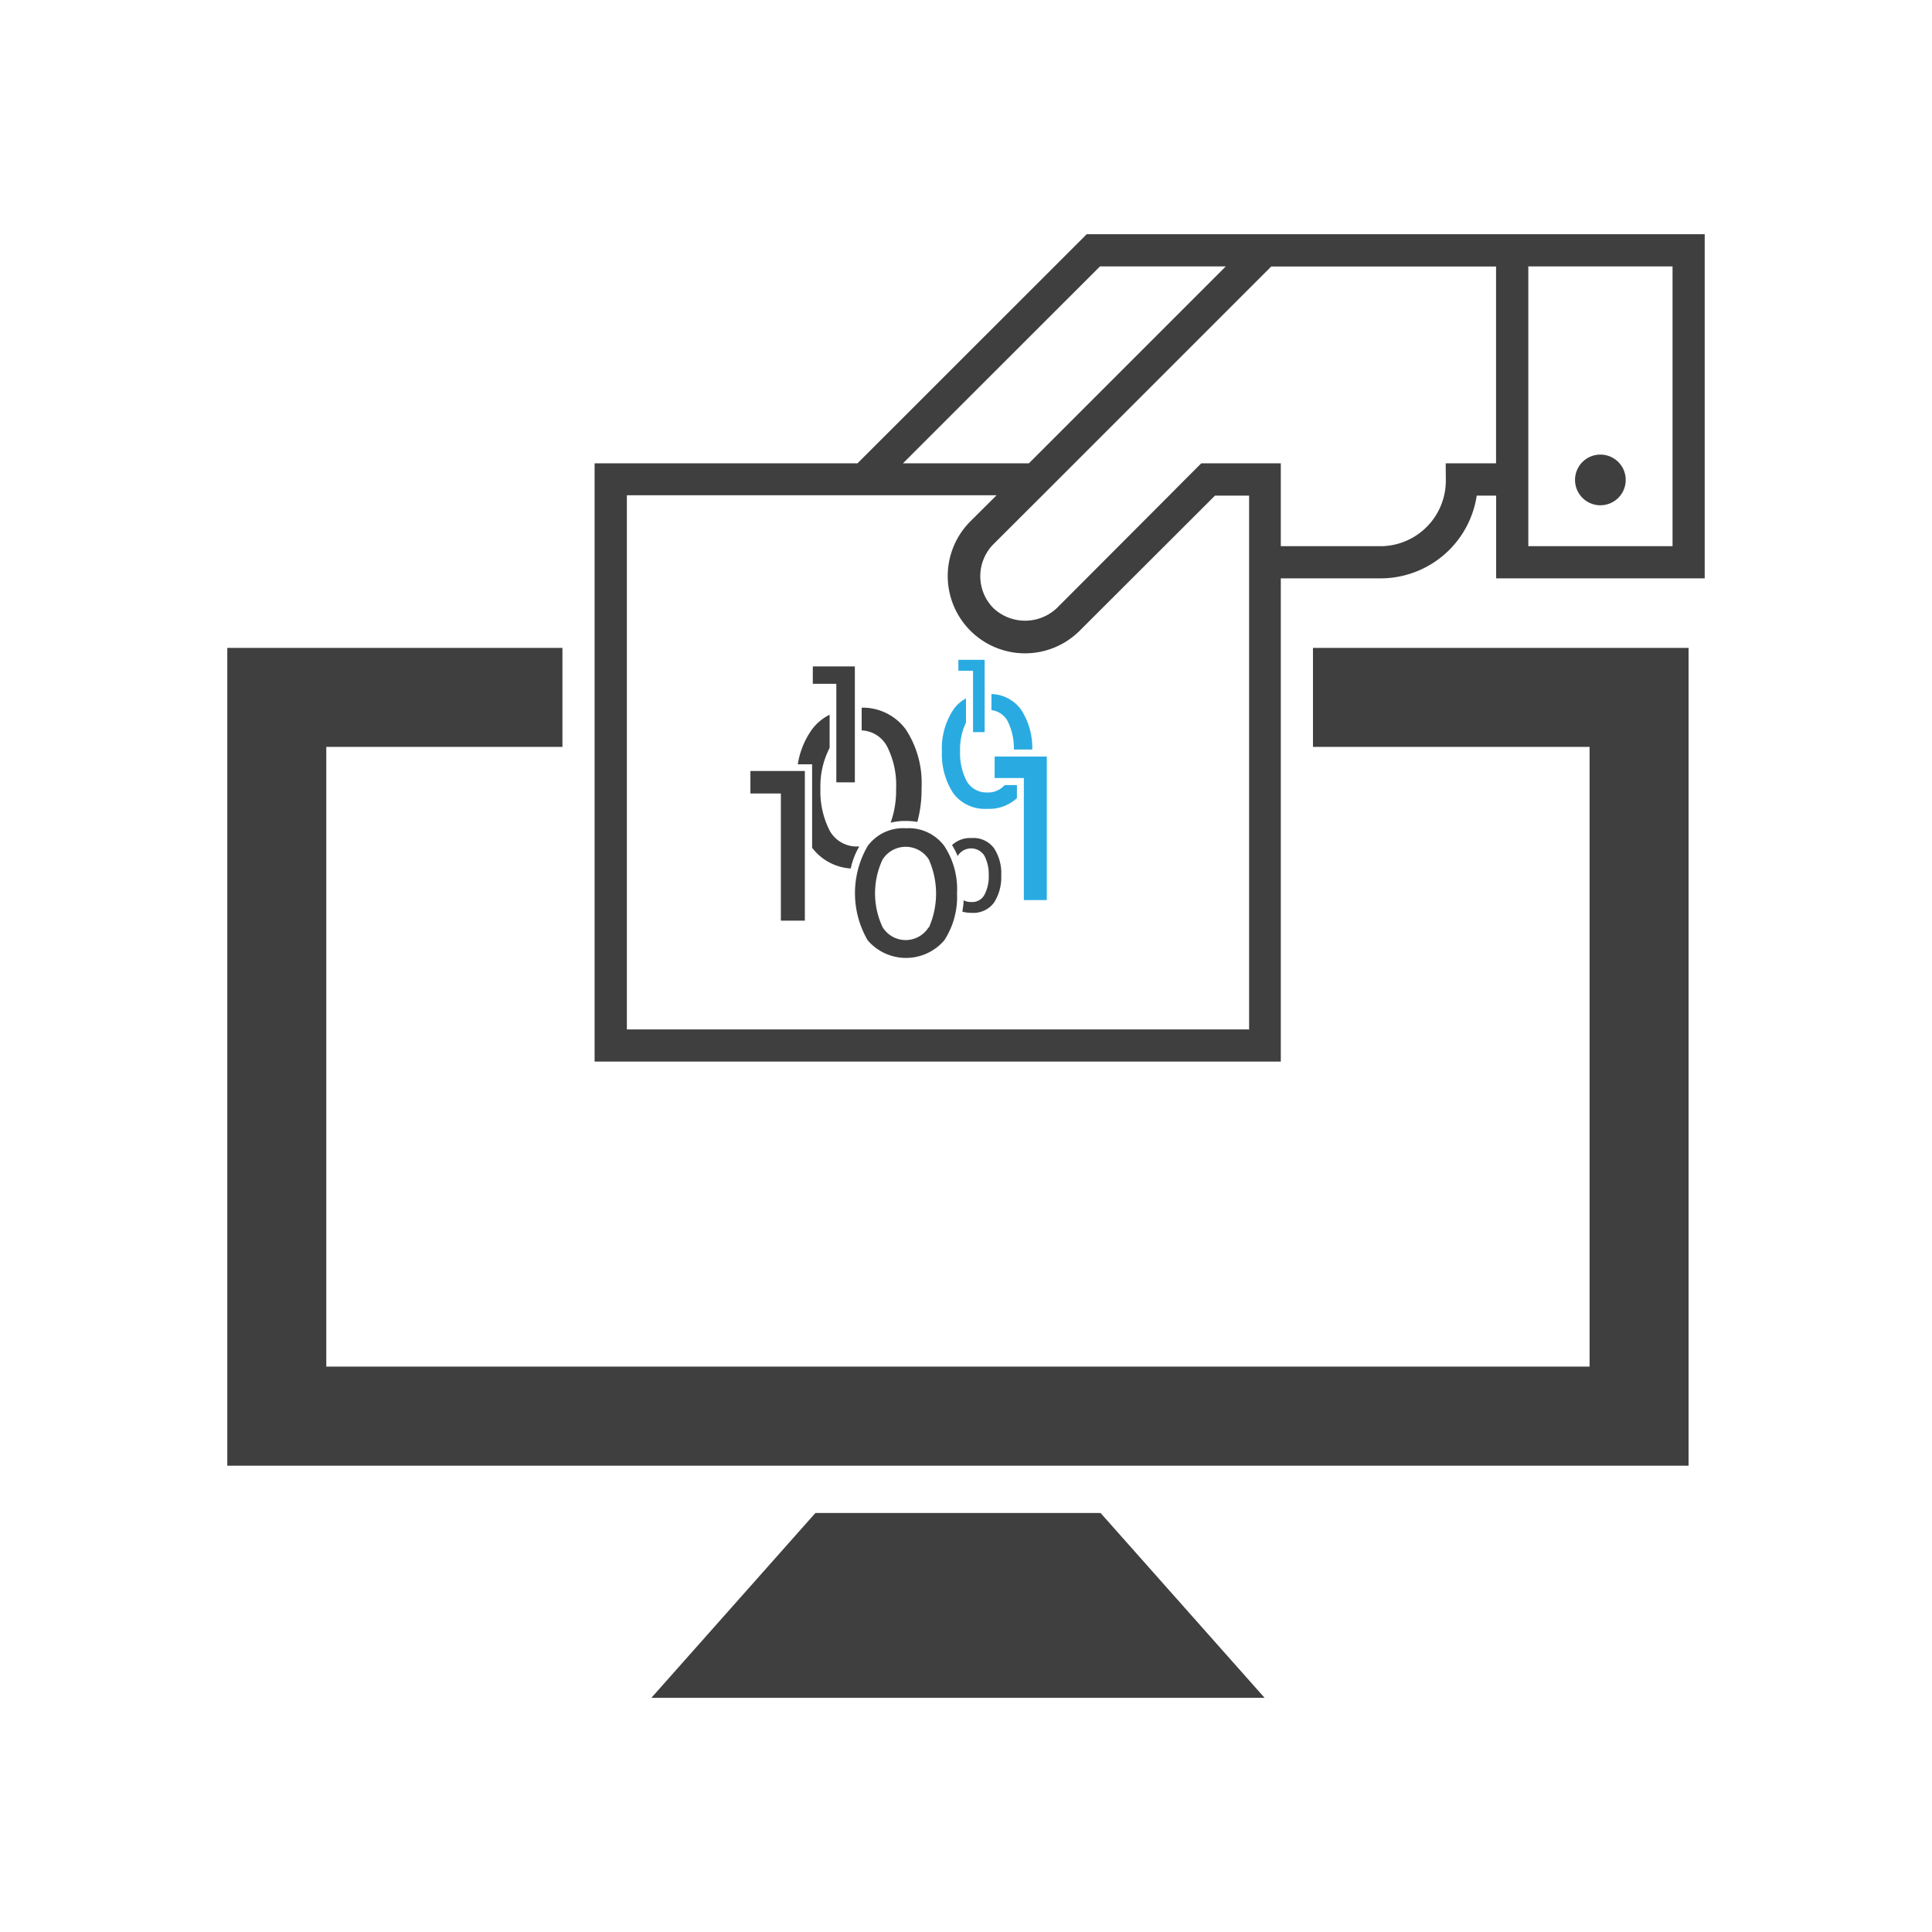
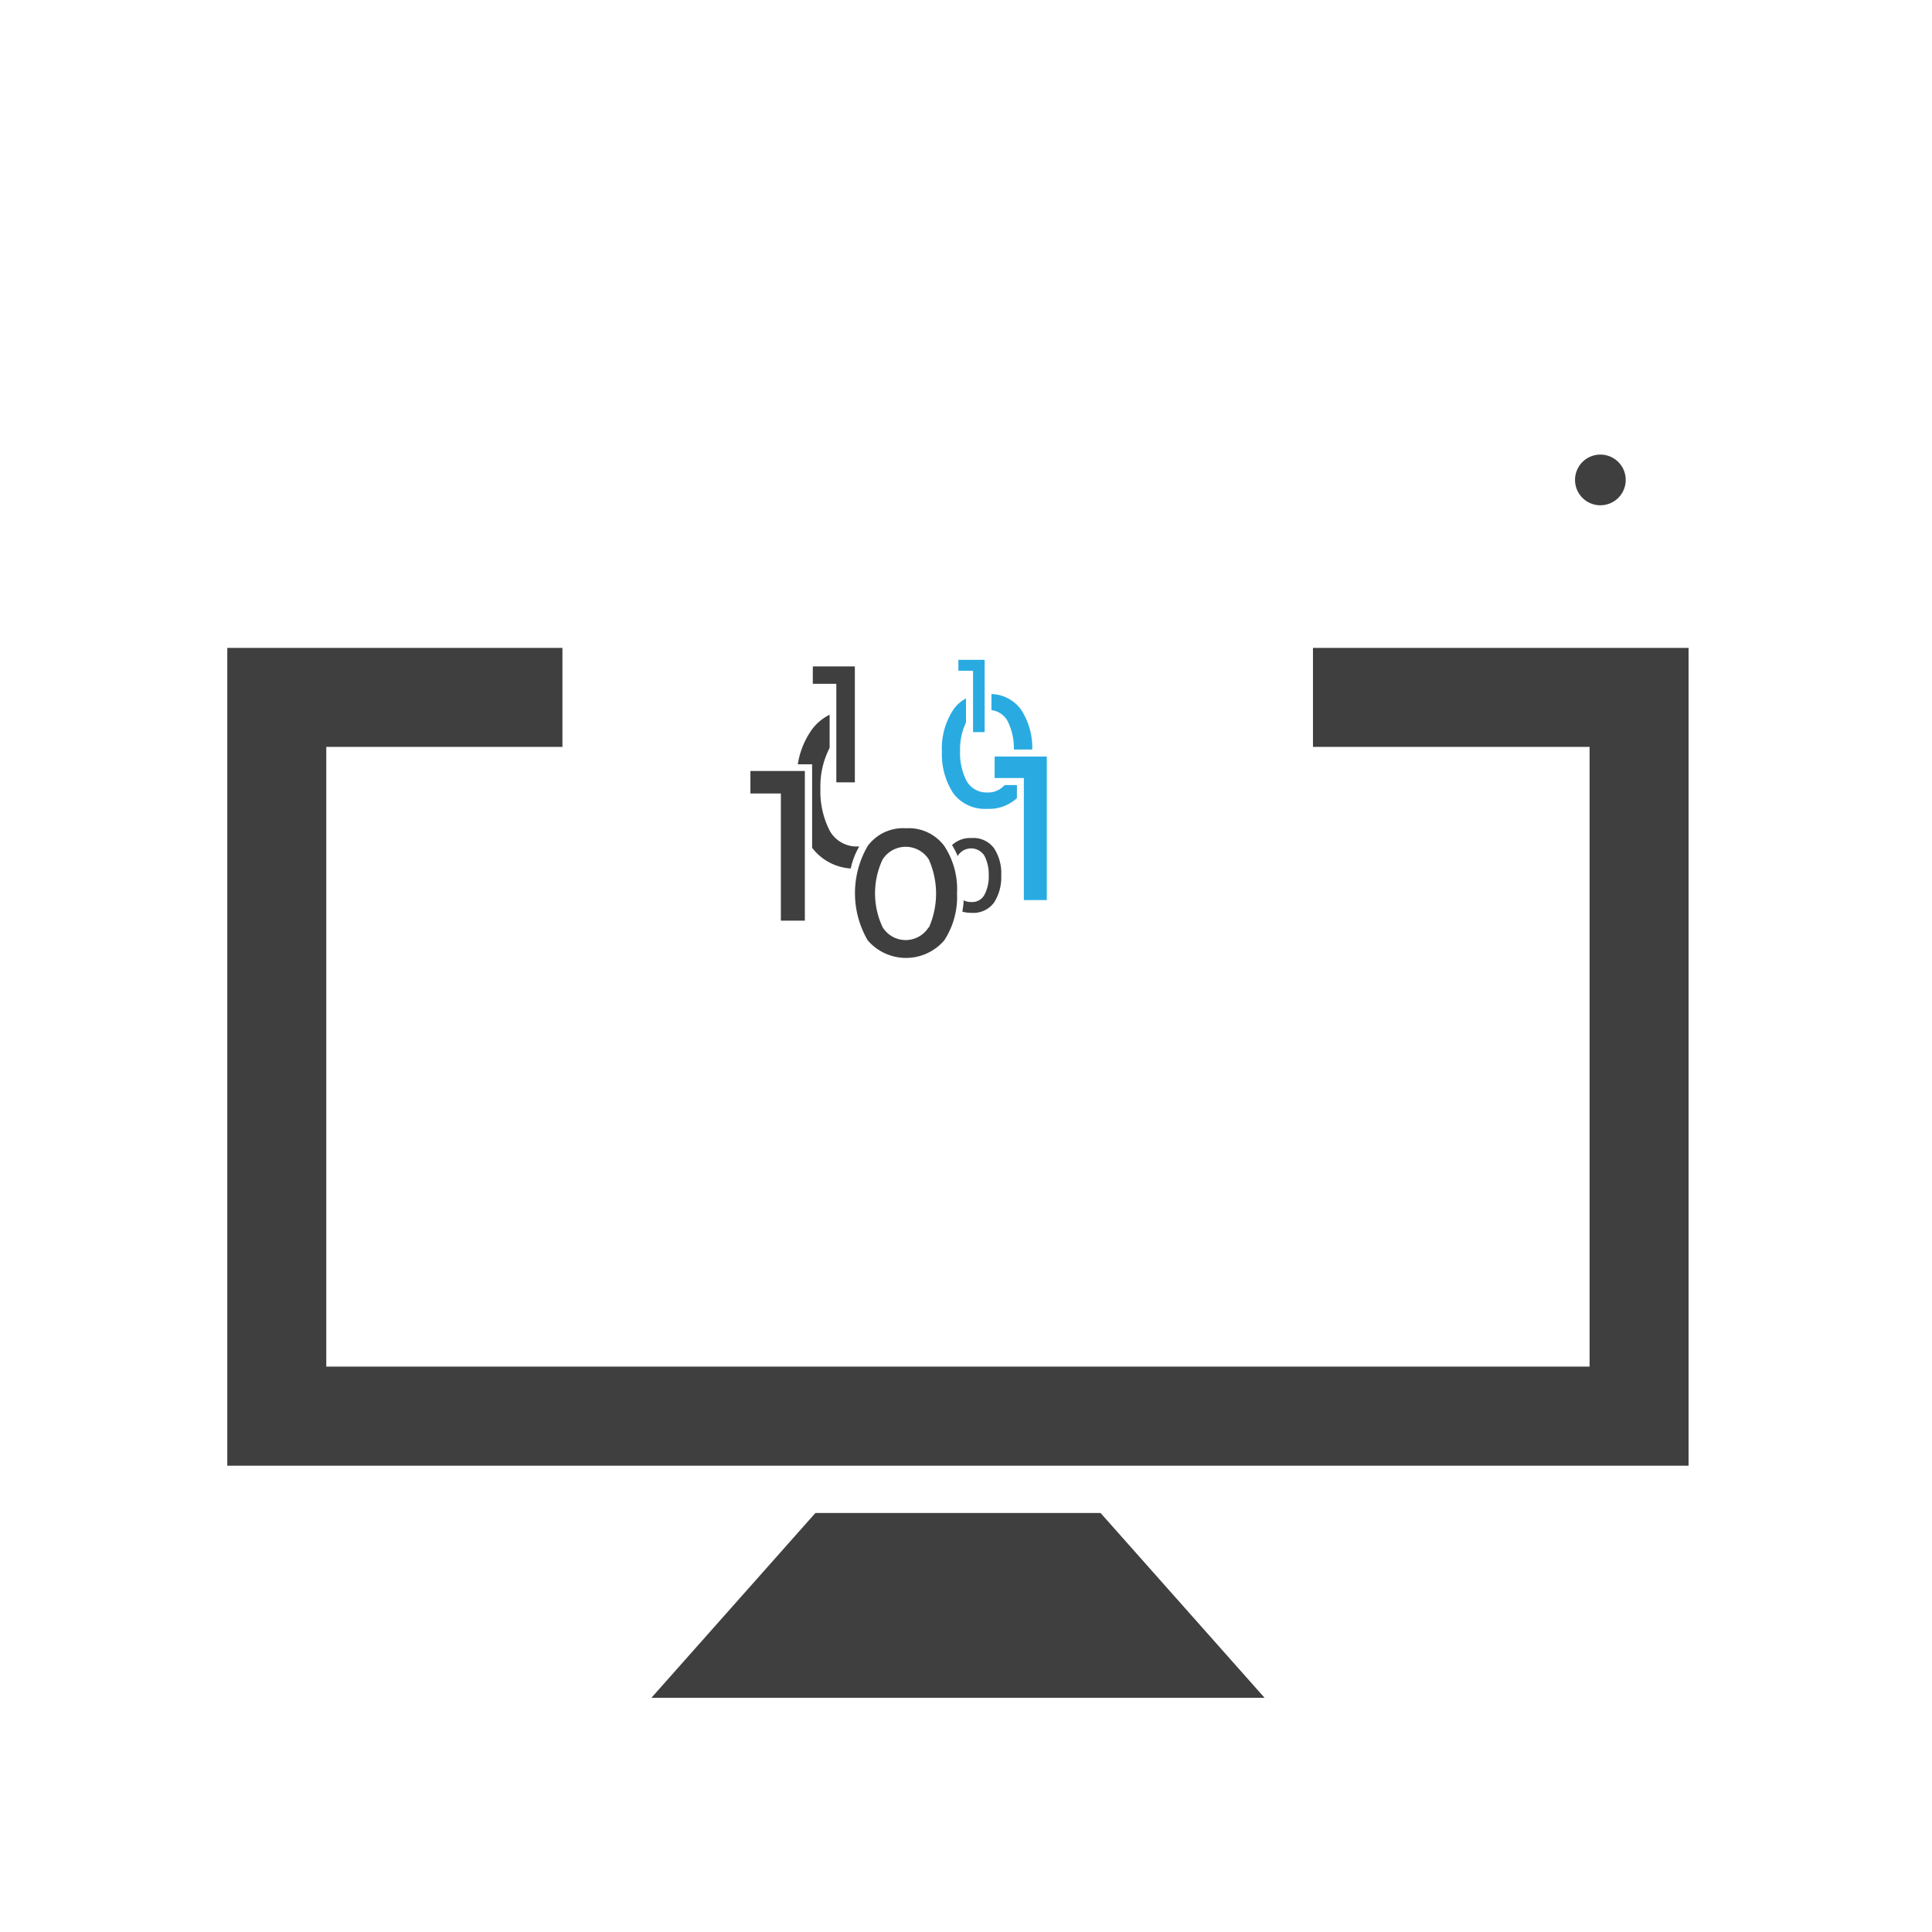
<svg xmlns="http://www.w3.org/2000/svg" viewBox="0 0 170 170">
  <defs>
    <style>.a{fill:#3f3f3f;}.b{fill:#29abe2;}</style>
  </defs>
  <polygon class="a" points="115.53 65.72 139.87 65.72 139.87 105.2 139.87 120.25 84.29 120.25 28.71 120.25 28.71 105.2 28.71 65.72 49.49 65.72 49.49 57.01 20 57.01 20 128.97 84.29 128.97 148.58 128.97 148.58 57.01 115.53 57.01 115.53 65.72" />
  <polygon class="a" points="84.29 133.13 71.75 133.13 57.32 149.39 84.29 149.39 111.27 149.39 96.84 133.13 84.29 133.13" />
-   <path class="a" d="M139.41,20.61H95.62L75.45,40.77H52.32V93.41H112.7V50.89h8.88a8.56,8.56,0,0,0,8.36-7.28h1.71v7.28H150V20.61Zm7.76,27.45H134.48V23.44h12.69Zm-19.95-5.87a5.77,5.77,0,0,1-5.64,5.87H112.7V40.77h-7l-1.42,1.42-1.41,1.42L93,53.5a4.07,4.07,0,0,1-5.6,0,4,4,0,0,1,0-5.6l4.3-4.29.41-.41,1-1,1.42-1.42,17.33-17.33h19.78V40.77h-4.43ZM107.86,23.44l-1,1-3.07,3.07L90.53,40.77H79.45L96.79,23.44Zm2,67.14H55.16v-47H87.69l-2.3,2.29A6.8,6.8,0,0,0,95,55.5l11.91-11.89h3v47Z" />
  <path class="a" d="M138.59,42.19A2.23,2.23,0,1,0,140.82,40,2.23,2.23,0,0,0,138.59,42.19Z" />
  <polygon class="b" points="85.62 64.42 86.64 64.42 86.64 58.06 84.33 58.06 84.33 59.02 85.62 59.02 85.62 64.42" />
  <polygon class="a" points="73.59 68.84 75.22 68.84 75.22 58.64 71.52 58.64 71.52 60.17 73.59 60.17 73.59 68.84" />
  <path class="a" d="M79.72,72.88a3.87,3.87,0,0,0-3.37,1.56,8.25,8.25,0,0,0,0,8.3,4.44,4.44,0,0,0,6.74,0,7,7,0,0,0,1.12-4.15,6.9,6.9,0,0,0-1.12-4.15A3.9,3.9,0,0,0,79.72,72.88Zm2,8.7a2.38,2.38,0,0,1-4.06,0,7,7,0,0,1,0-5.95,2.41,2.41,0,0,1,4.07,0,7.39,7.39,0,0,1,0,6Z" />
  <polygon class="a" points="66.03 69.82 68.71 69.82 68.71 81.01 70.82 81.01 70.82 67.84 66.03 67.84 66.03 69.82" />
  <polygon class="b" points="87.52 66.57 87.52 68.46 90.09 68.46 90.09 79.2 92.11 79.2 92.11 66.57 87.52 66.57" />
  <path class="a" d="M85.48,73.74a2.35,2.35,0,0,0-1.71.62,6.37,6.37,0,0,1,.51,1l0-.06a1.38,1.38,0,0,1,2.34,0A3.47,3.47,0,0,1,87,77a3.43,3.43,0,0,1-.37,1.72,1.22,1.22,0,0,1-1.17.65,1.43,1.43,0,0,1-.67-.15c0,.33-.06.66-.11,1a2.93,2.93,0,0,0,.78.1,2.26,2.26,0,0,0,2-.89,4.11,4.11,0,0,0,.64-2.4,4,4,0,0,0-.64-2.4A2.26,2.26,0,0,0,85.48,73.74Z" />
  <path class="b" d="M88.66,63.45a5.29,5.29,0,0,1,.55,2.5h1.62a6.12,6.12,0,0,0-1-3.53,3.32,3.32,0,0,0-2.59-1.35v1.42A1.85,1.85,0,0,1,88.66,63.45Z" />
  <path class="b" d="M86.87,69.73a2,2,0,0,1-1.81-1,5.26,5.26,0,0,1-.58-2.63A5.41,5.41,0,0,1,85,63.58V61.46a3,3,0,0,0-1.12,1,6.16,6.16,0,0,0-1,3.67,6.28,6.28,0,0,0,1,3.67,3.46,3.46,0,0,0,3,1.37,3.59,3.59,0,0,0,2.6-.94V69.08H88.4A1.92,1.92,0,0,1,86.87,69.73Z" />
-   <path class="a" d="M78.06,65.69a7.47,7.47,0,0,1,.79,3.7,8.45,8.45,0,0,1-.48,3,5.09,5.09,0,0,1,1.35-.15,5.84,5.84,0,0,1,1,.08,10.92,10.92,0,0,0,.37-3,8.58,8.58,0,0,0-1.39-5.14,4.7,4.7,0,0,0-3.88-1.91v2A2.65,2.65,0,0,1,78.06,65.69Z" />
  <path class="a" d="M75.55,74.48A2.71,2.71,0,0,1,73,73.08a7.58,7.58,0,0,1-.81-3.69A7.34,7.34,0,0,1,73,65.81V62.89a4.29,4.29,0,0,0-1.6,1.36,7.21,7.21,0,0,0-1.2,3h1.26V74.6a4.64,4.64,0,0,0,3.4,1.82,6.46,6.46,0,0,1,.75-1.94Z" />
</svg>